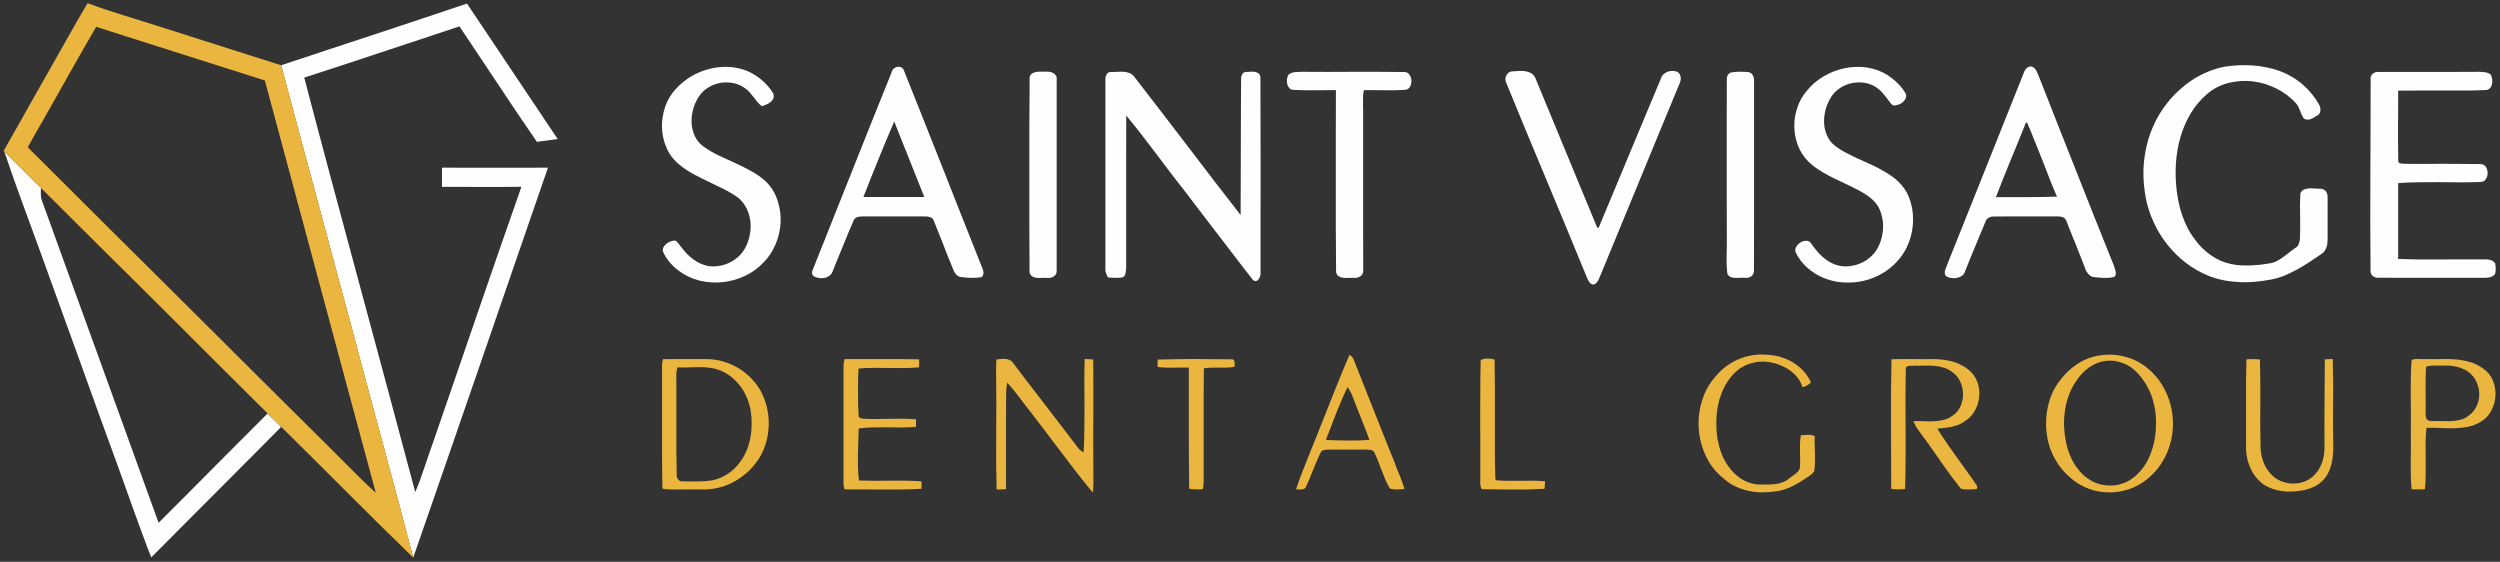
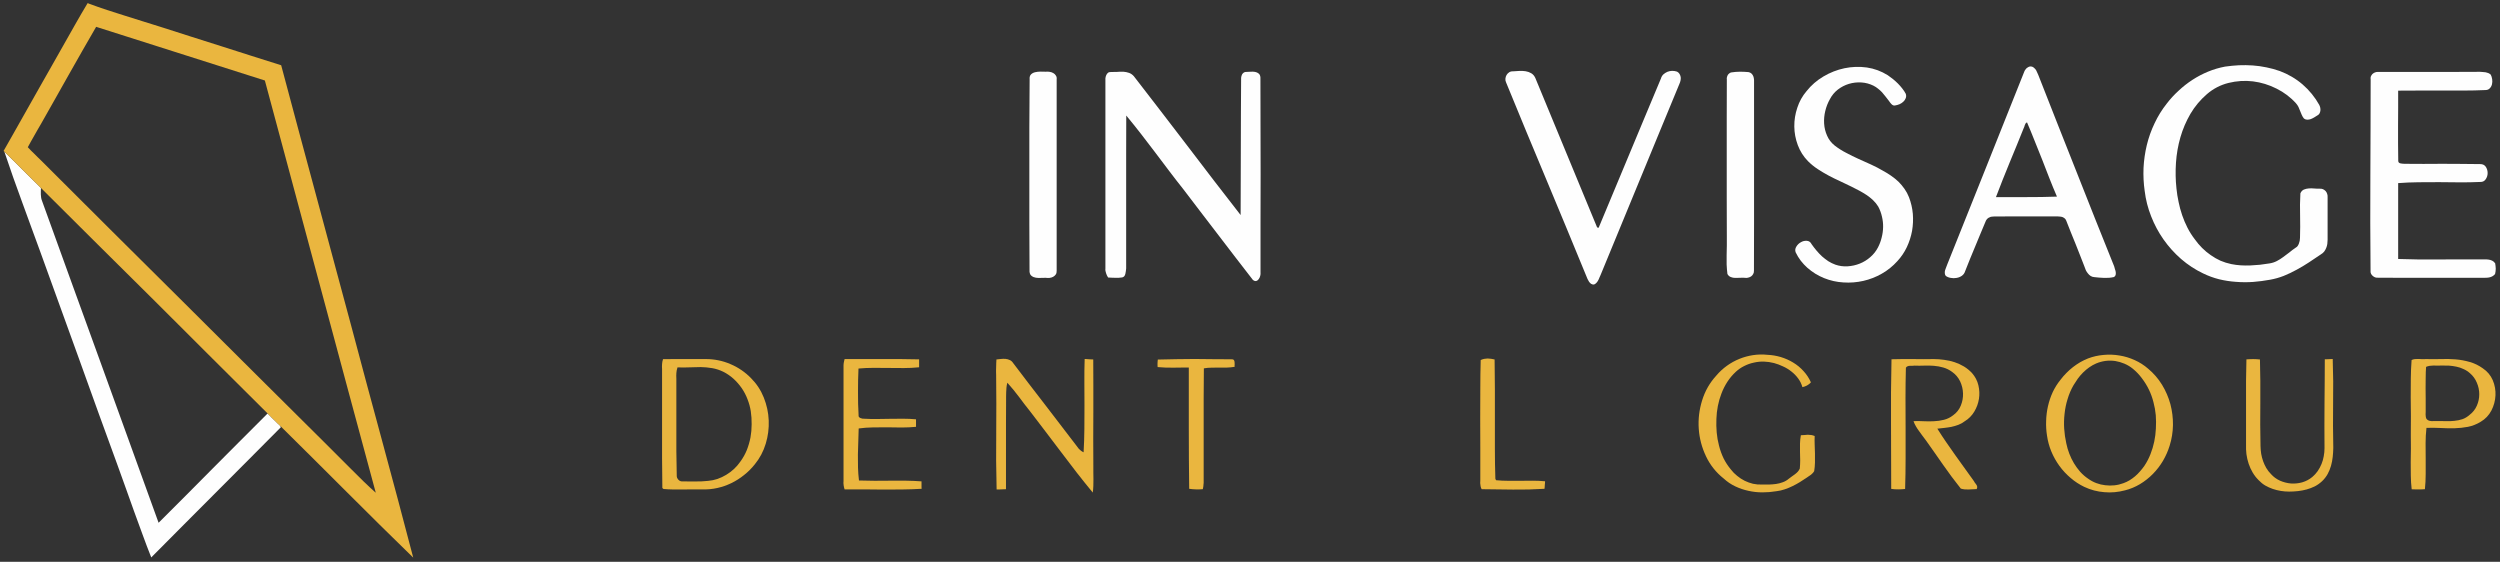
<svg xmlns="http://www.w3.org/2000/svg" width="1295" height="291">
  <rect width="100%" height="100%" fill="#333333" stroke="none" />
  <style>.B{opacity:.996}.C{fill:#fff}.D{opacity:.926}.E{fill:#f8c040}</style>
  <g transform="matrix(0 -1 1 0 -104.25 676.1)">
    <g class="B C">
      <path d="M544.9 125.4l13.1-4.8 13.15-4.8 13.15-4.75 13.25-4.55-4.7 4.75-4.7 4.7-4.7 4.75-4.7 4.75-1.7-.05q-.8-.05-1.65 0-.8 0-1.6.15-.8.1-1.55.4l-41.75 15.1-41.75 15.15-41.7 15.1-41.75 15.1 14.1 14.1 14.2 14.1 14.15 14.1 14.15 14.15-.75.8-1.4 1.35-1.4 1.45-1.4 1.4-1.35 1.45-.8.45-16.9-16.8-16.85-16.8-16.85-16.8-16.85-16.75q5.9-2.35 11.85-4.5l11.9-4.35 11.9-4.25 11.95-4.3 27.45-10 27.5-9.9 55-19.9" />
    </g>
    <g class="B C">
-       <path d="M507.8 286.05l33.6-9.05 33.65-9.05 33.6-9.05 33.65-9 7.95 23.95 7.9 24 7.95 24q3.95 11.95 8.05 23.95v.05.1l.05.1.05.1-17.55 11.75-17.55 11.75-17.55 11.75-17.55 11.75-.35-2.7-.35-2.7-.35-2.7-.4-2.65 14.85-10.15 15-10 15-10 15-10-6.7-20.1-6.65-20.1-6.65-20.1-6.55-20.1q-26.9 7.05-53.75 14.25l-53.65 14.45L474.85 305l-53.65 14.35q3.15 1.35 6.4 2.55l6.5 2.25 6.5 2.2q3.3 1.1 6.55 2.3l33.05 11.4 33.05 11.35 33.05 11.4 33.05 11.55-.1-10.3v-10.3l.05-10.3V333.2h2.5 2.45 2.5 2.5l-.05 13.7v13.75 13.7l.05 13.75-50.55-17.45-50.5-17.4-50.5-17.45-50.45-17.5q15.05-3.9 30.15-7.95l30.1-8.1 30.15-8.15 30.15-8.05" />
-     </g>
+       </g>
    <g class="B C">
-       <path d="M590.55 456.5q3.5-4.5 8.65-6.85 5.15-2.3 10.75-2.5 5.6-.15 11 1.7 5.4 1.9 9.4 5.8 3.65 3.35 6.25 7.75 2.55 4.4 3.8 9.25 1.25 4.85 1.05 9.9-.25 5.05-2.1 9.75-.9 2.05-2.1 3.95-1.2 1.95-2.65 3.65-1.45 1.7-3.2 3.2-1.7 1.45-3.6 2.65-1.5.55-2.6.1-1.1-.4-1.9-1.4-.8-.95-1.35-2.25l-.85-2.3q.95-1.3 2.15-2.3l2.5-1.95 2.45-2q1.2-1.05 2.1-2.35 2.1-2.8 2.75-6.2.7-3.45.1-6.8-.65-3.4-2.5-6.35-1.85-3-4.8-4.8-2.95-1.95-6.5-2.9-3.6-.95-7.2-.75-3.6.25-6.8 1.8-3.2 1.55-5.35 4.65-2.65 3.75-4.6 7.95l-3.85 8.4q-1.95 4.2-4.15 8.2-2.2 4.05-5.35 7.5-4.2 4.2-9.75 6-5.5 1.85-11.3 1.6-5.8-.25-11.3-2.55-5.5-2.25-9.55-6.3-4.45-4.15-7-9.7-2.6-5.55-3.2-11.5-.65-6 .8-11.95 1.45-5.9 5.1-10.75.95-1.3 2.1-2.55 1.15-1.2 2.4-2.25 1.3-1.05 2.7-1.95 1.4-.9 2.95-1.5 1.2-.15 2.25.45 1 .6 1.7 1.55.75.95 1.15 2.15.4 1.2.4 2.3-.35.6-.85 1.05-.45.45-1 .85l-1.1.8q-.55.4-1 .85-1.75 1.3-3.3 2.85-1.55 1.55-2.8 3.35-1.25 1.8-2.1 3.8-.85 2-1.15 4.2-.3 2.7.25 5.45.5 2.75 1.75 5.2 1.25 2.4 3.1 4.45 1.9 2 4.35 3.35 3.05 1.65 6.6 2.35 3.6.75 7.15.35 3.5-.4 6.7-1.95 3.2-1.55 5.55-4.35 2.55-3.55 4.45-7.4l3.8-7.8q1.85-3.95 3.9-7.75 2-3.8 4.75-7.2" />
-     </g>
+       </g>
    <g class="B C">
-       <path d="M533.3 525.45q.45-.4.95-.5.5-.1 1.05 0l1.05.3 1 .4 25.35 10.1 25.35 10.1 25.35 10.1 25.35 10.2q1.1.25 1.85 1.1.7.85.9 1.85.15 1.05-.3 2-.45.95-1.65 1.4l-25.6 10.2-25.6 10.15-25.6 10.1-25.55 10.15q-.6.3-1.4.45-.8.2-1.5.1-.75-.1-1.3-.5-.55-.4-.6-1.25l-.2-2.6q-.05-1.25 0-2.55 0-1.25.15-2.55l.3-2.5q.2-1 .8-1.7.6-.65 1.4-1.15.8-.5 1.7-.85l1.75-.7 5.85-2.4 5.95-2.3 5.9-2.35 5.9-2.35q.75-.3 1.2-.85.4-.55.6-1.25.2-.7.25-1.45l.05-1.4v-8-8-8V551l-.1-1.4q-.05-.75-.3-1.4-.3-.6-.75-1.15-.45-.5-1.15-.7l-6.55-2.8-6.6-2.7-6.6-2.7-6.55-2.65q-1.45-.55-2.25-1.8-.85-1.2-1.05-2.7-.25-1.5.1-3.05.3-1.5 1.1-2.5m40.75 26.05v7.85 7.9 7.9 7.9l9.75-3.9 9.8-3.9 9.75-3.9 9.8-3.9-9.75-4.15-9.75-4-9.8-3.95-9.8-3.85" />
-     </g>
+       </g>
    <g class="B C">
      <path d="M535.35 637.55l24.9-.1h24.9 24.9l24.95.15q1.7-.15 2.55.7.85.85 1.15 2.2.3 1.3.3 2.8l-.05 2.65q.1.9-.05 1.95-.15 1.1-.65 1.95-.45.85-1.3 1.35-.8.55-1.95.4h-24.8-24.8-24.75-24.75q-1.2.05-1.95-.45-.8-.55-1.25-1.4-.45-.85-.55-1.85-.1-1.05.05-1.95l-.05-2.5q-.1-1.35.1-2.6.2-1.3.9-2.2.65-.95 2.2-1.1" />
    </g>
    <g class="B C">
      <path d="M532.35 678.25l1.05-.6 1.15-.45q.55-.2 1.15-.3.6-.15 1.25-.05h24.25 24.25 24.2 24.3q.75-.05 1.6 0 .9.1 1.65.45.7.3 1.2.9.45.6.4 1.65-.05 1.4.05 3.05.15 1.6.1 3.2-.1 1.55-.6 3-.5 1.4-1.75 2.5l-17.95 13.85-18 13.8-18 13.75q-9 6.9-17.95 13.9l17.55.05 17.6.05 17.6.05 17.65.1q.6-.05 1.3.1.65.15 1.25.45.55.35.9.9.35.55.3 1.35l.1 2.15q.1 1.2-.1 2.3-.2 1.1-.85 1.85-.65.8-2 .9l-25.25.05-25.25.05-25.25-.05h-25.2q-.85.1-1.85-.15-1-.25-1.7-.8-.75-.5-.95-1.3-.2-.75.55-1.7l11.7-9.05 11.75-9 11.75-9 11.8-9q4.7-3.75 9.55-7.4l9.6-7.25 9.6-7.35q4.75-3.7 9.4-7.55l-19.8-.05h-19.8-19.8-19.8l-1.35-.15q-.7-.05-1.4-.25-.65-.15-1.2-.5-.5-.4-.7-1.1l-.2-1.85v-1.85l.05-1.85.1-1.8" />
    </g>
    <g class="B C">
-       <path d="M629.55 774.35q.05-1.45.95-2.25.85-.75 2-1.05 1.2-.3 2.5-.15 1.3.15 2.3.7.7.7 1 1.6.35.9.45 1.85l.1 1.95.05 1.95-.05 13 .05 13.05v13l-.1 13.05q.2 2-1.15 3.1-1.35 1.1-3.1 1.2-1.8.15-3.35-.7-1.55-.85-1.65-2.75l-.2-5.3v-5.3l.05-5.35v-5.25q-1.3-.25-2.6-.35l-2.6-.05h-2.65l-2.55.05h-20.75-20.75-20.8l-20.7.05q-1.15.05-1.9-.45-.8-.45-1.25-1.25-.5-.8-.65-1.8-.15-.95 0-1.85l-.05-2.5q-.1-1.35.05-2.6.2-1.25.8-2.25.6-1 2.05-1.35l23.55-.15h23.6 23.6l23.6.05q.05-2.75 0-5.5l-.05-5.45v-5.5q.05-2.75.2-5.45" />
-     </g>
+       </g>
    <g class="B C">
      <path d="M633.4 884.4q.95-.45 1.95-.35 1.05.1 1.9.6.85.5 1.4 1.35.55.85.5 2 .15 1.45.2 3.15.1 1.75-.15 3.35-.25 1.6-1.05 2.95-.8 1.35-2.45 2.1l-19.35 8-19.35 8-19.35 8-19.35 8-.05.15-.05.25-.05.2v.2l19.3 8.05 19.3 8.05 19.3 8.05 19.35 8.1q1.25.35 2.15 1.25.85.95 1.35 2.1.45 1.15.5 2.45 0 1.35-.4 2.55-.45.85-1.2 1.3-.75.45-1.65.6-.9.1-1.8-.1-.9-.2-1.65-.55l-24.8-10.25-24.75-10.2-24.75-10.2-24.75-10.2-1.45-.65q-.75-.25-1.4-.65-.7-.35-1.25-.9-.55-.5-.85-1.25 0-.9.4-1.5.45-.6 1.1-1.05.65-.45 1.35-.75l1.45-.6 25.1-10.35 25.1-10.45 25.05-10.45 25.15-10.35" />
    </g>
    <g class="B C">
      <path d="M534.2 999.05q2.4-.3 4.9-.4 2.45-.05 4.9 0l4.95.1q2.5.05 5 0l20.25-.05h20.25 20.25l20.25.05q.55-.1 1.15.05.6.15 1.15.45.5.3.85.8.4.45.5 1.1l.25 2.15q.1 1.1.1 2.25l-.05 2.2-.15 2.2q-.15.8-.6 1.4-.5.6-1.2.95-.65.35-1.45.45-.8.15-1.5.1h-24.55-24.5-24.55l-24.5-.05q-1 .05-1.75-.4-.75-.4-1.25-1.1-.45-.7-.65-1.6-.2-.85-.05-1.7.1-1.1 0-2.4-.1-1.25-.05-2.5 0-1.25.45-2.3.4-1.1 1.6-1.75" />
    </g>
    <g class="B C">
      <path d="M545.4 1034.4q1.5-.55 2.95.35 1.5.9 2.3 2.4.85 1.45.7 3.1-.1 1.6-1.8 2.45-1.65 1.15-3.25 2.5-1.6 1.35-3 2.85-1.35 1.55-2.5 3.25-1.1 1.75-1.8 3.7-1.05 3.05-.85 6.3.2 3.3 1.4 6.3 1.2 3 3.35 5.45 2.15 2.5 5.05 4 2.4 1.25 5.1 1.9 2.7.7 5.45.75 2.7.05 5.4-.6 2.7-.6 5.15-1.9 1.9-1.15 3.4-2.75 1.5-1.6 2.7-3.4 1.2-1.85 2.25-3.8l2-3.9 2.85-5.95q1.35-3 2.9-5.9 1.55-2.9 3.35-5.65 1.8-2.75 4.15-5.1 3.6-3.5 8.3-5.25 4.7-1.75 9.65-1.8 4.95-.05 9.7 1.55 4.8 1.55 8.6 4.8 4.55 3.6 7.6 8.75 3.05 5.15 4.25 10.85 1.2 5.75.4 11.6-.85 5.8-4 10.85-.95 1.4-2 2.7-1.1 1.35-2.3 2.55-1.2 1.2-2.55 2.25-1.3 1.05-2.8 1.85-1.25.4-2.3-.05-1.05-.4-1.8-1.25-.8-.85-1.3-2-.45-1.15-.6-2.15-.15-.6.05-1.1.2-.45.6-.85l.8-.7.85-.6 2.25-1.75q1.2-.9 2.25-1.85 1.05-1 1.9-2.1.9-1.1 1.55-2.4 1.45-2.95 1.65-6.25.2-3.3-.75-6.45-.95-3.1-2.95-5.7-2.05-2.6-4.95-4.1-2.8-1.6-6.1-2.4-3.3-.8-6.55-.6-3.3.2-6.3 1.55-3 1.3-5.15 4-2.15 2.8-3.75 5.95-1.65 3.1-3.1 6.3l-2.9 6.45q-1.45 3.2-3.25 6.25-1.15 2.15-2.55 4.15-1.4 2.05-3.1 3.85-1.75 1.75-3.75 3.15-2 1.4-4.3 2.3-4.15 1.6-8.6 2-4.5.35-8.85-.4-4.35-.8-8.4-2.7-4-1.9-7.25-4.9-3.9-3.5-6.5-8.05-2.6-4.55-3.75-9.6-1.15-5.1-.8-10.3.3-5.25 2.25-10.05.95-2.35 2.3-4.55 1.35-2.15 3-4.05 1.7-1.9 3.7-3.45 2.05-1.55 4.35-2.65" />
    </g>
    <g class="B C">
      <path d="M533.2 1112.15q.7-.5 1.45-.5.7-.05 1.45.15.75.2 1.5.55l1.45.55 25 10 25 10 24.95 9.95 25.05 10q.55.2 1.1.65.6.4.95 1 .4.55.55 1.2.1.65-.15 1.35-.3.65-.8 1.1-.45.5-1.05.85-.6.35-1.3.6l-1.25.55-24.8 9.75-24.75 9.8-24.75 9.8-24.7 9.9-1.45.4q-.75.3-1.5.4-.75.1-1.45-.05-.65-.15-1.1-.85-.3-1.3-.4-2.55-.1-1.3-.05-2.55l.15-2.6.25-2.5q.05-1.05.6-1.9.5-.8 1.3-1.4.75-.65 1.7-1.1l1.85-.7 5.9-2.3 5.95-2.35 5.9-2.4 5.95-2.35q.7-.25 1.15-.7.45-.5.75-1.15.25-.65.3-1.35l.1-1.3v-8.35-8.3-8.3l-.05-8.3q0-.7-.15-1.35-.2-.6-.5-1.15-.35-.6-.9-1-.5-.4-1.1-.6l-6.45-2.7-6.4-2.65-6.4-2.65-6.4-2.55q-1.5-.45-2.4-1.7-.85-1.2-1.1-2.7-.3-1.5 0-3.05.25-1.55 1.05-2.6m40.8 26q.05 3.9 0 7.85v7.9l.05 7.9.2 7.95q4.75-2.05 9.6-3.95l9.65-3.75 9.6-3.85q4.85-1.9 9.6-3.95-.15-.5-.55-.75-.4-.25-.85-.4-.45-.2-.95-.3l-.8-.35-8.9-3.6-8.85-3.65-8.9-3.6-8.9-3.45" />
    </g>
    <g class="B C">
      <path d="M577.15 1215.2q5.9-.85 11.95-.6 6.05.3 11.85 1.7 5.8 1.4 11.25 4 5.45 2.55 10.2 6.3 3.6 2.75 6.7 6.15 3.15 3.35 5.65 7.2 2.5 3.85 4.25 8.1 1.75 4.25 2.6 8.8.5 3.5.7 7.15.15 3.6-.1 7.15-.25 3.6-1 7.15-.7 3.5-1.9 6.9-1.2 3.2-2.95 6.2-1.75 3-4 5.6-2.25 2.6-4.95 4.8-2.7 2.2-5.7 3.85-.7.35-1.45.5-.8.15-1.55.05-.75-.1-1.45-.5-.65-.4-1-1.15l-1-1.6q-.5-.85-.85-1.75-.3-.9-.3-1.8 0-.9.6-1.7.85-.7 1.9-1.15l2.05-.85 2.05-.85q1-.5 1.85-1.25 4.7-4.2 7.65-10.1 2.95-5.85 3.75-12.2.75-6.35-.8-12.65-1.55-6.25-5.8-11.2-4.45-5.15-10.2-8.55-5.75-3.35-12.15-5.2-6.45-1.85-13.2-2.3-6.8-.45-13.3.25-3.55.35-7 1.1-3.5.7-6.85 1.85-3.35 1.15-6.5 2.75-3.15 1.6-6 3.8-2.4 1.7-4.45 3.75-2.1 2.1-3.75 4.5-1.7 2.4-2.9 5.05-1.15 2.7-1.75 5.6-.5 2.45-.65 4.9-.15 2.5-.05 5 .1 2.5.35 4.95.3 2.5.7 4.95.3 2 1.2 3.75.9 1.75 2.1 3.35 1.15 1.65 2.4 3.2 1.3 1.55 2.4 3.2.35.65.95 1.1.6.4 1.3.65.65.25 1.4.4l1.5.15q2.85.1 5.75.1l5.75-.05 5.75-.05 5.8.2q1.4.6 1.95 1.8.5 1.2.6 2.6.1 1.4-.05 2.9-.15 1.5-.1 2.75.05.9-.25 1.65-.35.75-.95 1.35-.6.55-1.4.8-.8.3-1.6.25h-5.55-5.55-5.55-5.55q-1.1 0-2.2-.15-1.1-.15-2.15-.6-1-.4-1.85-1.05-.85-.7-1.4-1.65l-4.15-6.2q-2.05-3.1-3.8-6.35-1.8-3.25-3.2-6.7-1.35-3.45-2-7.1-.8-4.35-1.15-8.8-.3-4.45.05-8.9.3-4.4 1.35-8.75 1.1-4.3 3.05-8.3 2.95-6.15 7.45-11.35 4.5-5.15 10.1-9.1 5.55-3.9 11.95-6.4 6.4-2.55 13.15-3.35" />
    </g>
    <g class="B C">
      <path d="M532.25 1335.95q-.05-.75.2-1.45.3-.7.8-1.25.5-.55 1.15-.85.7-.3 1.45-.2 12.4-.15 24.8-.15l24.8.05 24.8.1 24.8.05q.75-.15 1.45.1.7.3 1.25.8.5.55.8 1.25.3.7.3 1.5v13.25 13.25 13.3l.05 13.25q-.1.65-.1 1.4l-.15 1.5q-.15.7-.4 1.35-.3.7-.8 1.25-1.05.55-2.4.75-1.35.2-2.6-.1-1.25-.3-2.1-1.15-.9-.8-.9-2.3-.25-5.65-.25-11.3-.05-5.65 0-11.3v-11.3q.05-5.65-.05-11.25h-9.1l-9.1-.05h-9.1q-4.55 0-9.05.1-.65 0-.95.35-.3.35-.4.9l-.15 1.1-.05 1-.05 9.75.05 9.75-.05 9.75-.1 9.8q.05 1.95-1.4 2.95-1.45.95-3.25.95-1.75 0-3.2-1-1.5-1-1.4-2.9-.25-5.35-.2-10.65l.1-10.6-.05-10.65q-.05-5.3-.45-10.55h-9.85-9.8-9.85-9.8q-.2 5.25-.25 10.55-.05 5.3 0 10.65l.05 10.6v10.65q-.05.95 0 2.05.05 1.1-.1 2.15-.1 1.05-.55 2-.45.95-1.4 1.6l-1.4.2-1.4.1-1.4-.1-1.35-.25q-.65-.55-1.05-1.2-.4-.65-.6-1.4-.2-.75-.25-1.55l-.05-1.5v-13.8-13.8-13.75l.05-13.75" />
    </g>
    <g class="D E">
      <path d="M597.55 106.5l.35-.4 8.45 4.8 8.5 4.8 8.5 4.8 8.5 4.8q5.25 3.05 10.55 6l10.6 6 10.6 6q5.3 3 10.55 6.15l.35.25-.35.75q-1.7 4.6-3.25 9.3l-3 9.4-2.95 9.4L662 188l-4.95 15.45-4.9 15.45-4.95 15.5-4.9 15.5-33.65 9-33.6 9.05L541.4 277l-33.6 9.05-30.15 8.05-30.15 8.15-30.1 8.1q-15.1 4.05-30.15 7.95 8.45-8.7 17-17.35l17.1-17.2 17.15-17.2 17.1-17.25 1.35-1.45 1.4-1.4 1.4-1.45 1.4-1.35 29.4-29.55L520 184.6l29.35-29.6 29.4-29.55 4.7-4.75 4.7-4.75 4.7-4.7 4.7-4.75m-4.45 18.9l-37.05 37.15-36.95 37.2-37 37.15-36.95 37.2-6.15 6.15-6.15 6.15-6.1 6.15q-3 3.1-5.9 6.35l53.35-14.4 53.4-14.35L581 255.8l53.4-14.35 6.95-21.85 6.95-21.85 6.95-21.85 6.95-21.85-12.6-7.25-12.6-7.15-12.6-7.1-12.55-7.1-3-1.75-3-1.7-3-1.7-3-1.65-1.75 1.65-1.65 1.7-1.7 1.7-1.65 1.7" />
    </g>
    <g class="D E">
      <path d="M423.3 447.35q7.7-.15 15.4-.15 7.7-.05 15.4 0h15.4q7.7.05 15.45 0l1.25-.05 1.3.05q.65 0 1.25.15.65.1 1.3.35l.05 5.55v5.55 5.55 5.6q0 3.25-.65 6.45-.65 3.2-1.95 6.2-1.25 3-3.1 5.7-1.85 2.7-4.15 4.95-4.35 4.35-10.1 6.65-5.75 2.3-11.85 2.55-6.1.25-12.05-1.55-5.95-1.8-10.65-5.65-3.1-2.45-5.55-5.55-2.5-3.1-4.2-6.6-1.7-3.5-2.55-7.35-.85-3.85-.7-7.75.05-2.55 0-5.05l-.05-5q-.05-2.55 0-5.05.05-2.5.25-4.95l.5-.6m3.45 10.6l-.05 3.25v3.25l.05 3.25.25 3.3q.2 2.5 1 4.9.85 2.4 2.15 4.55 1.3 2.15 3.05 4.05 1.75 1.85 3.85 3.3 2.75 2 5.9 3.3 3.2 1.25 6.55 1.9 3.35.6 6.8.6 3.45.05 6.8-.45 3.15-.5 6.2-1.7 3.05-1.15 5.75-3 2.65-1.85 4.85-4.25 2.2-2.45 3.65-5.35 1.35-2.8 1.85-5.7.5-2.95.55-5.95 0-3-.15-6.05-.15-3.05 0-5.95l-1.45-.4-1.5-.2-1.45-.05-1.45.05h-12.5-12.5-12.5q-6.25.05-12.45.2-.65-.05-1.3.15-.6.25-1.1.7-.45.4-.7 1-.25.6-.15 1.3" />
    </g>
    <g class="D E">
      <path d="M422.6 541.75l1.05-.3 1.1-.2 1.1-.1 1.15.05h14.7 14.8 14.75H486q.5-.05 1 0l1.05.1 1 .2 1.05.25q-.05 4.8 0 9.6v9.7 9.65l-.15 9.65h-1.05-1-1.05-1q-.4-3.95-.4-7.85l.05-7.85q.1-3.95.05-7.9 0-3.9-.35-7.8l-6.05-.2-6.05-.05-6.05.05-6 .25q-.6-.1-.95.2-.35.3-.55.75-.2.45-.3 1l-.05.95q-.2 3.3-.15 6.65l.1 6.75q.1 3.35.05 6.7 0 3.35-.3 6.75h-1-.95-1-.95q-.35-3.7-.35-7.45l.1-7.4q.05-3.75-.05-7.45-.05-3.75-.55-7.4l-6.75-.2q-3.35-.15-6.75-.2l-6.75.05q-3.35.1-6.7.5-.15 4.05-.15 8.1l.05 8.1q.05 4.05 0 8.1-.05 4.05-.35 8.1h-1-.95-.95l-.95.05q-.3-5-.35-10l-.05-9.95.1-10q.05-5 0-9.95" />
    </g>
    <g class="D E">
      <path d="M422.55 620.5q7.4-.2 14.85-.25l14.85.05 14.85.05 14.9-.1 1.95-.05 1.95.05 2 .05 2 .1.25 2.3q.15 1.2.05 2.4-.1 1.15-.6 2.2-.45 1.05-1.55 1.75l-10.9 8.3-10.9 8.4-10.9 8.35-10.9 8.35-.8.6q-.4.35-.7.75l-.65.85q-.3.4-.5.9 6 .35 12.05.4l12.1.05 12.1-.05q6.05-.05 12.1.15l-.05 1.05-.1 1.15-.05 1.1-.05 1.15-13.75.05H462.4l-13.75-.05-13.7.05q-1.75-.05-3.5 0l-3.5.05-3.55-.05q-1.75-.05-3.45-.3 5.1-4.2 10.35-8.3l10.55-8.05 10.55-8 10.55-8.05 3.75-2.95 3.8-2.85 3.75-2.95q1.85-1.5 3.6-3.1-1.25-.35-2.5-.45-1.2-.15-2.45-.15l-2.5-.05q-1.25.05-2.45 0l-11.35-.05h-11.3H434h-11.3l-.05-1.25-.05-1.2-.05-1.2v-1.2" />
    </g>
    <g class="D E">
      <path d="M485.95 703.9l.95-.05q.5-.05 1 0l.95.05 1 .1.2 9.5.1 9.55-.1 9.55-.05 9.55q.05.85-.35 1.2-.4.35-1.05.4-.6.1-1.3.05-.7-.1-1.2 0-.35-2-.4-4-.05-2 0-4l-.05-4q0-2-.35-3.95l-14.85-.1H455.6h-14.85-14.8l-.85-.1-.8-.05-.85-.15-.75-.15-.1-1.8q-.05-.85 0-1.75 0-.9.1-1.75.05-.9.2-1.75 7.8-.15 15.65-.15l15.7-.05h15.7 15.75V716l-.05-4.05.05-4.05q.05-2 .25-4" />
    </g>
    <g class="D E">
-       <path d="M422.6 775.6q3.95 1.3 7.9 2.8 3.95 1.5 7.85 3.1l7.85 3.15q3.9 1.65 7.9 3.15l9.5 3.8 9.6 3.8 9.55 3.85 9.5 4q-.2.45-.5.8-.25.35-.6.65l-.8.5q-.4.25-.85.4l-13.3 5.25-13.25 5.25-13.25 5.25-13.2 5.3q-1.75.6-3.45 1.3l-3.4 1.4-3.45 1.3-3.45 1.15-.1-1.95q-.1-.95-.1-1.95l.1-1.9q.1-.95.45-1.85 2.2-1.3 4.55-2.3 2.35-1 4.8-1.9l4.8-1.85q2.4-.95 4.75-2.05.5-.35.7-.85.25-.45.35-1.05l.05-1.15q0-.55.1-1.05v-4.8-4.7-4.75-4.75l-.05-1.3q0-.7-.15-1.35-.1-.65-.4-1.2-.3-.5-.95-.8-2.25-1.1-4.55-2.05l-4.6-1.9-4.6-1.85q-2.25-.95-4.45-2-.55-.5-.7-1.1-.2-.6-.2-1.25l.05-1.35q.05-.65 0-1.2m25.6 15.45l-.2 5.6-.1 5.65.05 5.65.3 5.65 5.5-2.05 5.45-2.15 5.5-2.2q2.7-1.1 5.5-2.1l1.4-.6 1.35-.65 1.35-.75 1.3-.8q-3.35-1.65-6.75-3.1l-6.85-2.85-6.95-2.65-6.85-2.65" />
-     </g>
+       </g>
    <g class="D E">
      <path d="M422.7 871.75q.7-.4 1.5-.55.75-.15 1.6-.2l1.6.05h1.65q7.55.05 15.1 0l15.15-.05 15.15.05q7.55 0 15.15.2.4.85.6 1.75l.2 1.8q0 .9-.15 1.8l-.35 1.85q-7.75.15-15.45.15H459q-7.75-.05-15.45 0-7.75 0-15.45.25l-.75.35q-.3 3.15-.3 6.3v6.4l.05 6.35q0 3.15-.3 6.35l-1-.05-.95-.1-1-.05-.95-.1q-.25-4.05-.35-8.15l-.05-8.15.1-8.15.1-8.1" />
    </g>
    <g class="D E">
      <path d="M428.2 997.15q4.7-5.95 11.55-9.2 6.85-3.25 14.3-3.75 7.4-.5 14.65 1.75 7.3 2.25 12.85 7.35 2.85 2.4 5.05 5.45 2.2 3.05 3.6 6.5 1.4 3.45 1.95 7.15.55 3.7.15 7.45-.15 3.45-1.15 6.85-1.05 3.45-2.85 6.4-1.8 3-4.4 5.35-2.6 2.4-5.85 3.85-.55-.45-.95-1-.4-.5-.7-1.05-.3-.55-.5-1.15l-.35-1.2q2.5-.7 4.5-2.2 2.05-1.5 3.6-3.5 1.6-2 2.65-4.35 1.1-2.3 1.75-4.7.65-2.55.75-5.25.05-2.65-.55-5.2-.55-2.6-1.75-4.95-1.15-2.35-2.95-4.3-2.35-2.55-5.2-4.4-2.85-1.85-6-3.05-3.2-1.25-6.55-1.9-3.35-.65-6.7-.75-3.45-.15-7 .15-3.5.3-6.85 1.2-3.4.85-6.55 2.35-3.1 1.55-5.8 3.8-1.85 1.4-3.3 3.25-1.5 1.8-2.55 3.9-1 2.05-1.55 4.3-.5 2.3-.4 4.65v3.6q.05 1.9.3 3.7.25 1.8.9 3.5.6 1.7 1.85 3.15.6.7 1.15 1.55l1.15 1.6q.6.8 1.3 1.45.7.65 1.65 1.05 2.15.2 4.3.2l4.3-.1h4.35q2.15.05 4.3.45l.1 1.8.15 1.8q0 .9-.15 1.8-.15.9-.5 1.75-2.3-.1-4.6 0l-4.55.15q-2.3.05-4.55 0-2.25-.05-4.5-.4-.6-.35-1.05-.8-.45-.4-.85-.9l-.7-1.05-.7-1-2.4-3.7q-1.15-1.9-2.1-3.85-.95-1.95-1.65-4.05-.7-2.05-.95-4.25-.6-3.55-.6-7.2 0-3.7.8-7.25.75-3.55 2.3-6.8 1.55-3.3 4.05-6" />
    </g>
    <g class="D E">
      <path d="M422.85 1083.9l16.75-.05 16.8-.05q8.4-.05 16.8 0 8.4.05 16.8.25l.1 5.45v5.5l-.05 5.45.05 5.5q0 2.65-.4 5.4-.35 2.75-1.2 5.35-.85 2.55-2.25 4.9-1.4 2.3-3.45 4.2-2.75 2.4-6.25 3.25-3.55.85-7.05.3-3.5-.55-6.6-2.4-3.15-1.9-5-4.95-1.2-1.55-1.85-3.3-.65-1.7-1.05-3.55-.35-1.8-.55-3.7l-.4-3.65q-3.55 2.2-6.95 4.55l-6.8 4.75-6.75 4.85-6.75 4.85q-.5.2-.95.6l-.95.7q-.5.3-1.05.35-.5.05-1.1-.3l-.1-2.1-.1-2.05.05-2.05q.1-1.05.4-2 3-2.4 6.1-4.7l6.25-4.5 6.3-4.4 6.3-4.45 2.4-1.8 2.4-1.75q1.2-.9 2.5-1.65 1.25-.75 2.7-1.25.1 2.55-.05 5.25-.15 2.7 0 5.35.1 2.65.75 5.2.6 2.5 2.35 4.75 1.95 2.7 5 3.95 3.05 1.25 6.3 1.15 3.25-.1 6.25-1.5 3-1.45 4.9-4.15 1.55-2.1 2.25-4.5.7-2.4.9-4.9.2-2.5.1-5.1-.1-2.55 0-5-.1-.55-.1-1.2.05-.65 0-1.25 0-.6-.25-1.15-.2-.55-.75-.85-7.85-.2-15.7-.2l-15.7.05q-7.9.05-15.75 0-7.85 0-15.65-.25l-.15-1.8-.05-1.8.05-1.8.2-1.8" />
    </g>
    <g class="D E">
      <path d="M450.45 1164.6q3.75-.6 7.6-.45 3.9.1 7.65.95 3.75.85 7.25 2.45 3.5 1.65 6.5 4.1 1.8 1.35 3.4 2.95 1.65 1.6 3.05 3.4 1.4 1.8 2.55 3.75 1.15 2 2 4.15 1.45 3.85 1.8 8 .4 4.15-.3 8.25-.65 4.1-2.4 7.9-1.7 3.8-4.45 6.95-3.55 4.25-8.25 7.15-4.75 2.9-10.05 4.35-5.3 1.4-10.85 1.35-5.6-.1-10.8-1.75-4.05-1.25-7.8-3.45-3.7-2.2-6.75-5.2-3.05-3-5.25-6.65-2.2-3.65-3.25-7.8-.7-2.65-.95-5.35-.25-2.7 0-5.35.2-2.7.9-5.35.7-2.6 1.85-5.05 1.85-3.85 4.65-7.1 2.8-3.3 6.25-5.8 3.45-2.5 7.4-4.15 4-1.65 8.25-2.25m-4.05 10q-2.7.55-5.3 1.55-2.6 1-4.95 2.4-2.35 1.4-4.45 3.25-2.05 1.85-3.6 4.15-1.4 1.95-2.25 4.2-.85 2.25-1.1 4.6-.3 2.4-.05 4.75.25 2.4 1.1 4.65.6 1.7 1.5 3.2.95 1.55 2.1 2.9 1.2 1.4 2.55 2.55 1.35 1.2 2.85 2.25 2.85 1.9 6.05 3.15 3.15 1.25 6.5 1.95 3.35.7 6.8.85 3.45.2 6.85-.05 3.4-.3 6.75-1.2 3.4-.85 6.5-2.35 3.1-1.5 5.85-3.6 2.8-2.05 5-4.75 1.6-1.95 2.6-4.3 1-2.35 1.4-4.8.35-2.5.05-5.05-.35-2.5-1.3-4.8-.85-1.95-2.05-3.65-1.2-1.7-2.65-3.15-1.5-1.5-3.2-2.75-1.7-1.2-3.45-2.25-3.4-1.95-7.15-3.05-3.7-1.15-7.55-1.55-3.85-.45-7.75-.2-3.9.25-7.65 1.1" />
    </g>
    <g class="D E">
      <path d="M427.3 1274.3q1.8-1.85 4-3.15 2.2-1.3 4.6-2.1 2.4-.8 4.95-1.15 2.55-.3 5.1-.2 5.5.05 11 0h11q5.5-.05 11 0l11 .2.1 1.7.05 1.75-.05 1.75-.15 1.8-11.25.2H467.4l-11.25-.05q-5.6 0-11.2.15-1.95.05-3.95.35-1.95.35-3.8 1-1.85.65-3.55 1.65-1.7 1-3.1 2.4-2.2 1.95-3.45 4.7-1.2 2.75-1.45 5.7-.2 2.9.6 5.8.85 2.9 2.75 5.2 1.35 1.6 3.05 2.8 1.75 1.2 3.7 2 1.95.8 4 1.15 2.1.4 4.2.4l11.5-.05 11.5.05 11.5.1 11.55.05v.9l.05 1.1.05 1.15.05.95q-5.8.2-11.55.25l-11.5-.05-11.55-.05q-5.75 0-11.5.15-2.3-.05-4.65-.3-2.4-.25-4.65-.9-2.25-.65-4.25-1.75-2.05-1.15-3.65-2.85-1.65-1.75-2.7-3.8-1-2.05-1.6-4.25-.6-2.2-.85-4.5-.25-2.3-.25-4.55 0-2.15.35-4.3.35-2.15 1.05-4.2.7-2 1.75-3.85 1.1-1.85 2.7-3.35" />
    </g>
    <g class="D E">
      <path d="M422.65 1353.5q3.5-.4 7-.45 3.55-.1 7.1-.05l7.1.1q3.55.05 7.1-.05 4.8.1 9.65.05l9.7-.1q4.85-.05 9.65.05 4.85.05 9.65.4.4.8.5 1.75.1.9.05 1.9l-.1 1.95q-.05 1 .05 1.95-.1 3.65 0 7.5.15 3.85-.15 7.65-.3 3.8-1.35 7.4-1 3.6-3.3 6.8-2.35 3.5-6.15 5.15-3.85 1.6-7.9 1.4-4.1-.2-7.8-2.1-3.7-1.95-5.8-5.5-1.95-3.15-2.65-6.65-.65-3.5-.75-7.1-.05-3.6.15-7.25.2-3.65.05-7.15-4-.45-7.95-.45-4-.05-7.95.05-4 .05-7.95 0-4 0-7.9-.4l-.1-1.75v-1.7-1.7l.05-1.7m36.4 7.7q-.6.55-.85 1.25-.2.7-.25 1.45-.05.75.05 1.55.05.75 0 1.5l-.05 4.3q-.1 2.2.15 4.35.2 2.15.85 4.15.7 2 2.25 3.75 1.9 2.5 4.75 3.75 2.85 1.25 5.95 1.25 3.05 0 5.95-1.25 2.9-1.2 4.9-3.55 1.35-1.5 2.15-3.3.85-1.75 1.25-3.7.4-1.9.55-3.9.1-1.95.05-3.85-.1-1.05-.05-2.05l.05-2.05-.15-2q-.15-1-.55-1.9-2.8-.2-5.55-.2l-5.5-.05-5.55.05q-2.75.05-5.5 0h-1.25l-1.25-.05q-.65 0-1.25.1-.6.1-1.15.4" />
    </g>
  </g>
</svg>